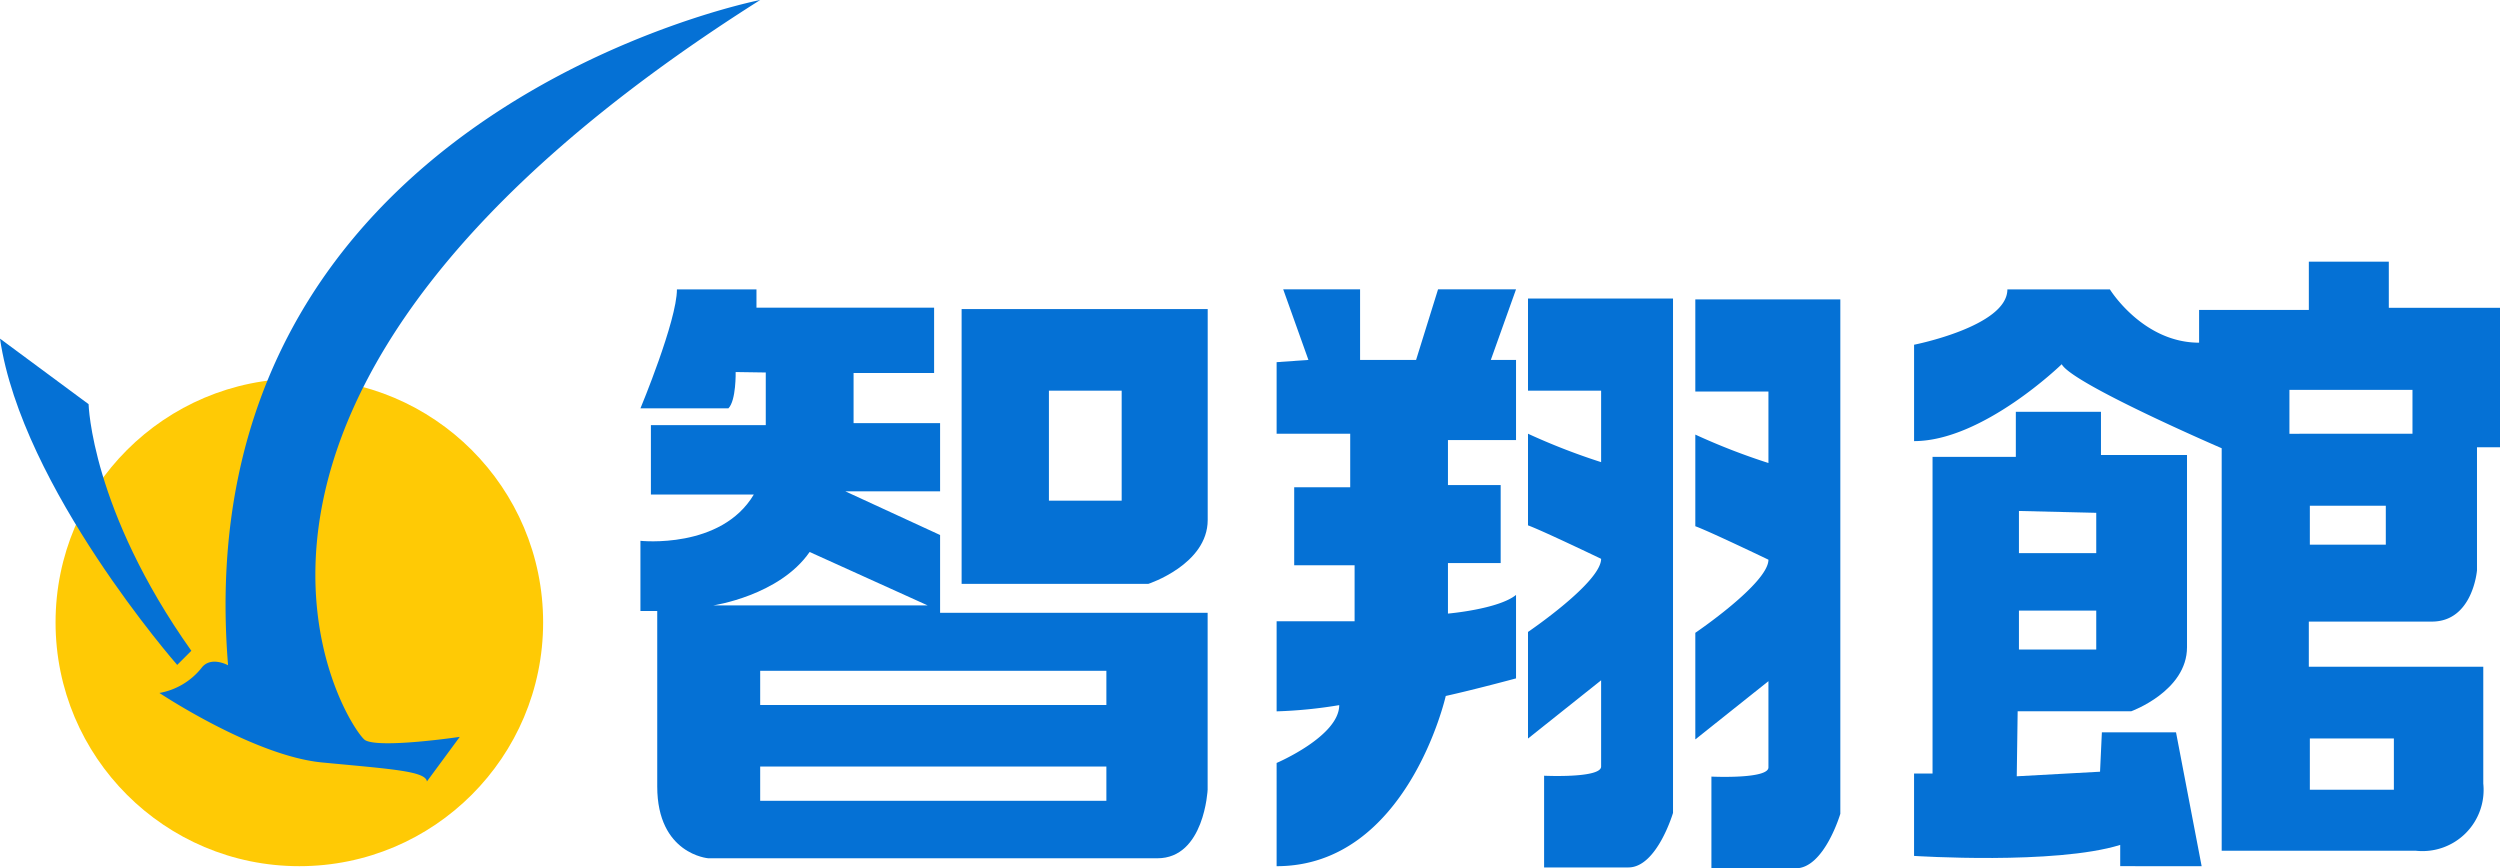
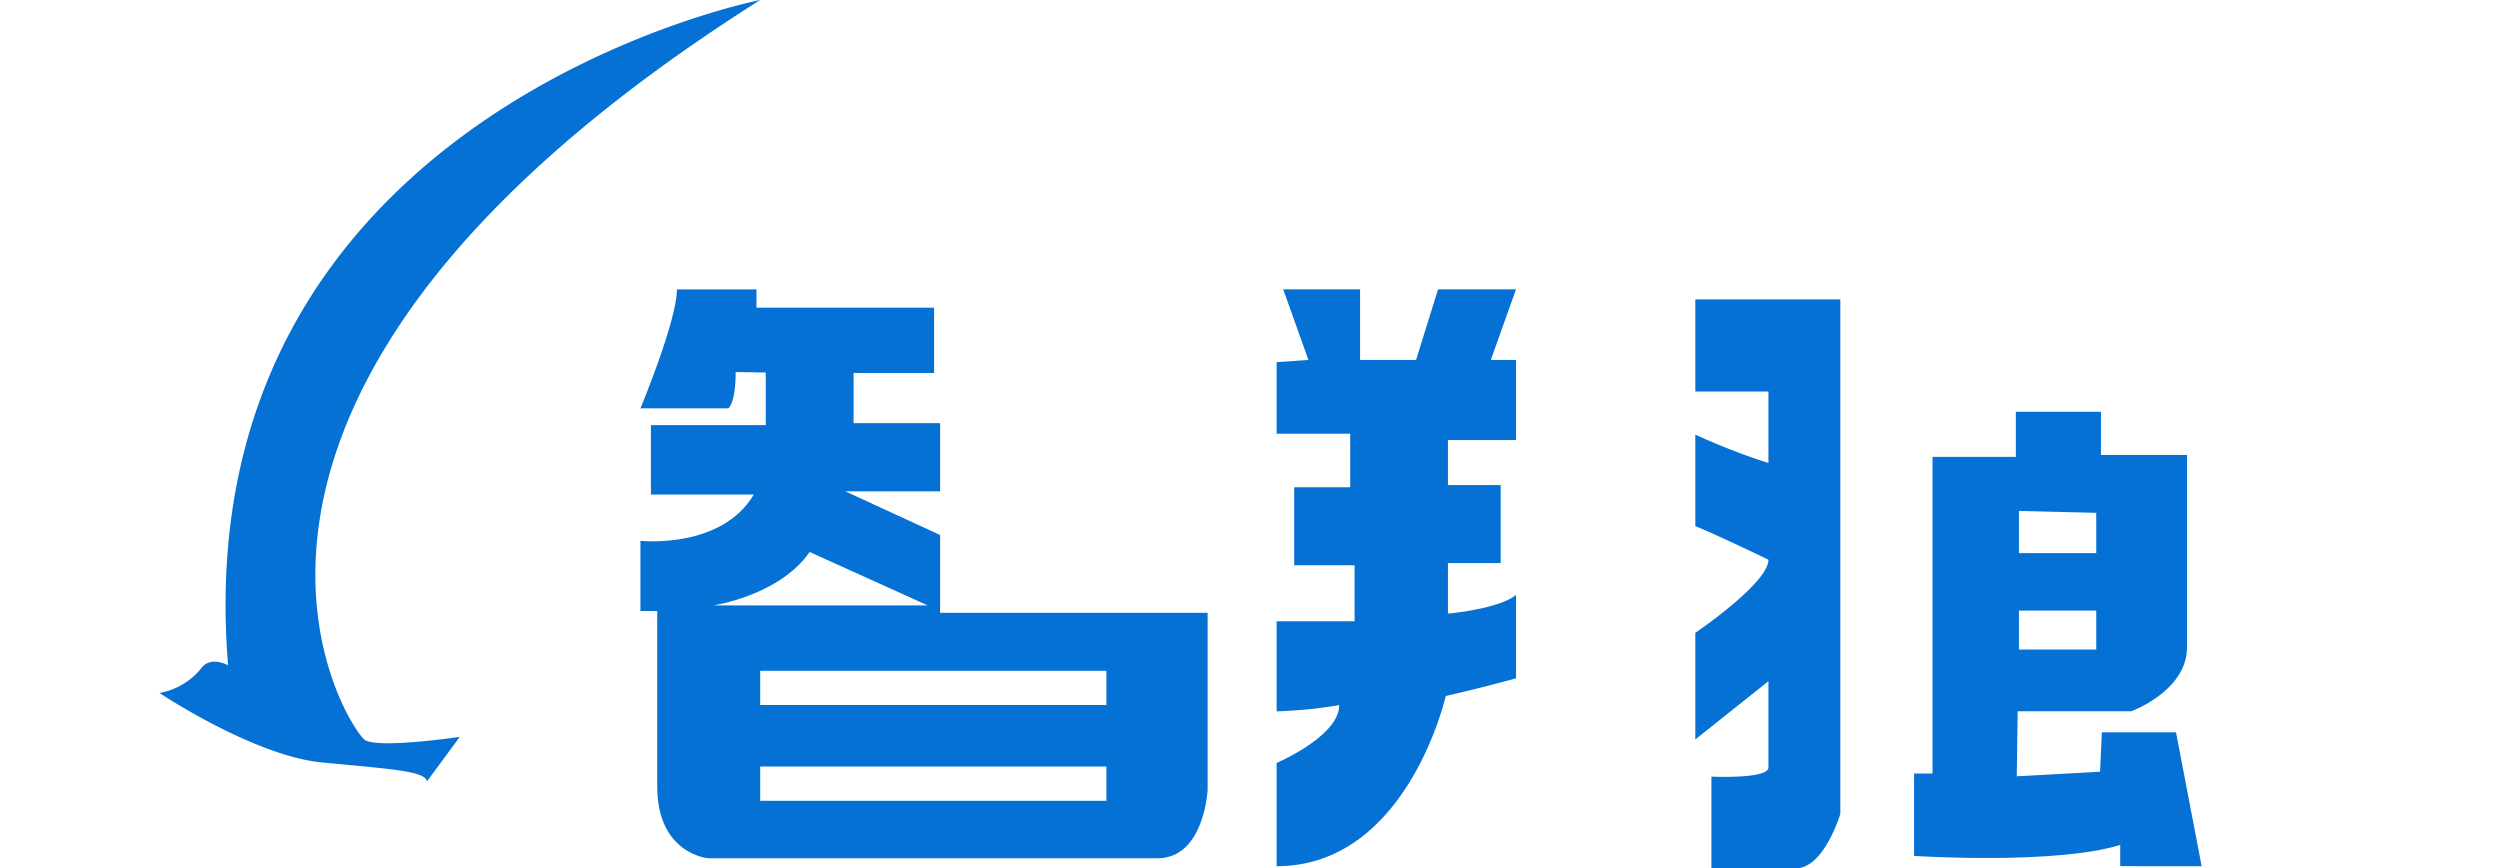
<svg xmlns="http://www.w3.org/2000/svg" width="148.76" height="51.668" viewBox="0 0 148.76 51.668">
  <g id="ロゴ" transform="translate(74.38 25.834)">
    <g id="グループ_5" data-name="グループ 5" transform="translate(-74.38 -25.834)">
-       <ellipse id="楕円形_1" data-name="楕円形 1" cx="14.506" cy="14.506" rx="14.506" ry="14.506" transform="translate(3.306 22.529)" fill="#ffca05" />
      <g id="グループ_1" data-name="グループ 1" transform="translate(38.109 17.22)">
        <path id="パス_1" data-name="パス 1" d="M168.914,87.512V82.884l-5.641-2.6h5.641V76.229h-5.148V73.244h4.792V69.356h-10.57V68.269h-4.733c0,1.866-2.171,7.079-2.171,7.079h5.233c.468-.468.432-2.161.432-2.161l1.792.027v3.133h-6.835v4.13h6.123c-1.946,3.275-6.746,2.753-6.746,2.753v4.177h1V97.848c0,4.034,3.038,4.272,3.038,4.272h26.723c2.8,0,2.99-4.082,2.99-4.082V87.512Zm-7.762-3.618,7.025,3.18H155.409S159.349,86.5,161.152,83.893ZM178.809,98.7h-20.6V96.662h20.6Zm0-5.7h-20.6V90.966h20.6Z" transform="translate(-151.084 -68.269)" fill="#0571d5" />
      </g>
      <g id="グループ_2" data-name="グループ 2" transform="translate(57.22 18.387)">
-         <path id="パス_2" data-name="パス 2" d="M226.85,72.9V89.252h11.112s3.531-1.154,3.531-3.8V72.9Zm9.524,11.4h-4.329V77.755h4.329Z" transform="translate(-226.85 -72.897)" fill="#0571d5" />
-       </g>
+         </g>
      <path id="パス_3" data-name="パス 3" d="M303.041,72.465l-1.5-4.2h4.574v4.2h3.333l1.307-4.2h4.64l-1.5,4.2h1.5v4.77h-4.051v2.679h3.137v4.64h-3.137V87.56s3.006-.261,4.051-1.111v4.967s-2.418.654-4.182,1.046c0,0-2.287,10.129-10.064,10.129V96.448s3.725-1.589,3.725-3.441a27.253,27.253,0,0,1-3.725.37V88.018h4.64V84.685h-3.594v-4.64h3.333V76.857h-4.379V72.6Z" transform="translate(-225.185 -51.049)" fill="#0571d5" />
-       <path id="パス_4" data-name="パス 4" d="M361.414,104.277V98.82s3.393.162,3.393-.546V93.141l-4.351,3.466V90.264s4.351-2.95,4.351-4.351c0,0-3.54-1.7-4.351-1.991V78.469a38.665,38.665,0,0,0,4.351,1.691V75.907h-4.351V70.425h8.629v30.607s-.959,3.245-2.655,3.245Z" transform="translate(-269.534 -52.661)" fill="#0571d5" />
      <path id="パス_5" data-name="パス 5" d="M400.887,104.482V99.025s3.393.162,3.393-.546V93.346l-4.351,3.466V90.469s4.351-2.95,4.351-4.351c0,0-3.54-1.7-4.351-1.991V78.674a38.645,38.645,0,0,0,4.351,1.691V76.112h-4.351V70.63h8.629v30.607s-.959,3.245-2.655,3.245Z" transform="translate(-299.051 -52.814)" fill="#0571d5" />
      <g id="グループ_3" data-name="グループ 3" transform="translate(113.893 15.571)">
-         <path id="パス_6" data-name="パス 6" d="M482.341,83.146c2.441,0,2.685-3.051,2.685-3.051V72.774h1.37v-8.3h-6.617V61.73h-4.759V64.6H468.49V66.55c-3.356,0-5.308-3.171-5.308-3.171h-6.1c0,2.2-5.552,3.293-5.552,3.293v5.735c4.088,0,8.786-4.576,8.786-4.576.61,1.159,9.518,5,9.518,5V96.783H481.4a3.641,3.641,0,0,0,4-4V85.831H475.019V83.146ZM475.08,90.1h5v3.051h-5ZM479.6,78.57H475.08V76.252H479.6Zm-5.735-6.6V69.357h7.322v2.611Z" transform="translate(-451.528 -61.73)" fill="#0571d5" />
-       </g>
+         </g>
      <g id="グループ_4" data-name="グループ 4" transform="translate(113.893 24.503)">
        <path id="パス_7" data-name="パス 7" d="M468.642,124.181l-1.525-7.964h-4.412l-.109,2.342-4.956.272.054-3.867h6.754s3.323-1.2,3.323-3.813V99.714h-5.12V97.142h-5.066v2.681h-4.956v18.846h-1.1v4.9s8.4.545,12.267-.654v1.264ZM457.77,103.044l4.6.11v2.4h-4.6Zm0,5.927h4.6v2.316h-4.6Z" transform="translate(-451.528 -97.142)" fill="#0571d5" />
      </g>
      <path id="パス_8" data-name="パス 8" d="M73.364,0S39.02,6.706,41.7,39.586c0,0-1.039-.576-1.585.165a4.119,4.119,0,0,1-2.5,1.483s5.618,3.745,9.675,4.135,6.164.507,6.242,1.131l1.955-2.653s-4.725.7-5.623.2S35.759,23.786,73.364,0Z" transform="translate(-28.129)" fill="#0571d5" />
-       <path id="パス_9" data-name="パス 9" d="M10.544,99.3S1.3,88.75,0,79.885l5.272,3.9s.152,6.267,6.113,14.674Z" transform="translate(0 -59.735)" fill="#0571d5" />
    </g>
  </g>
</svg>